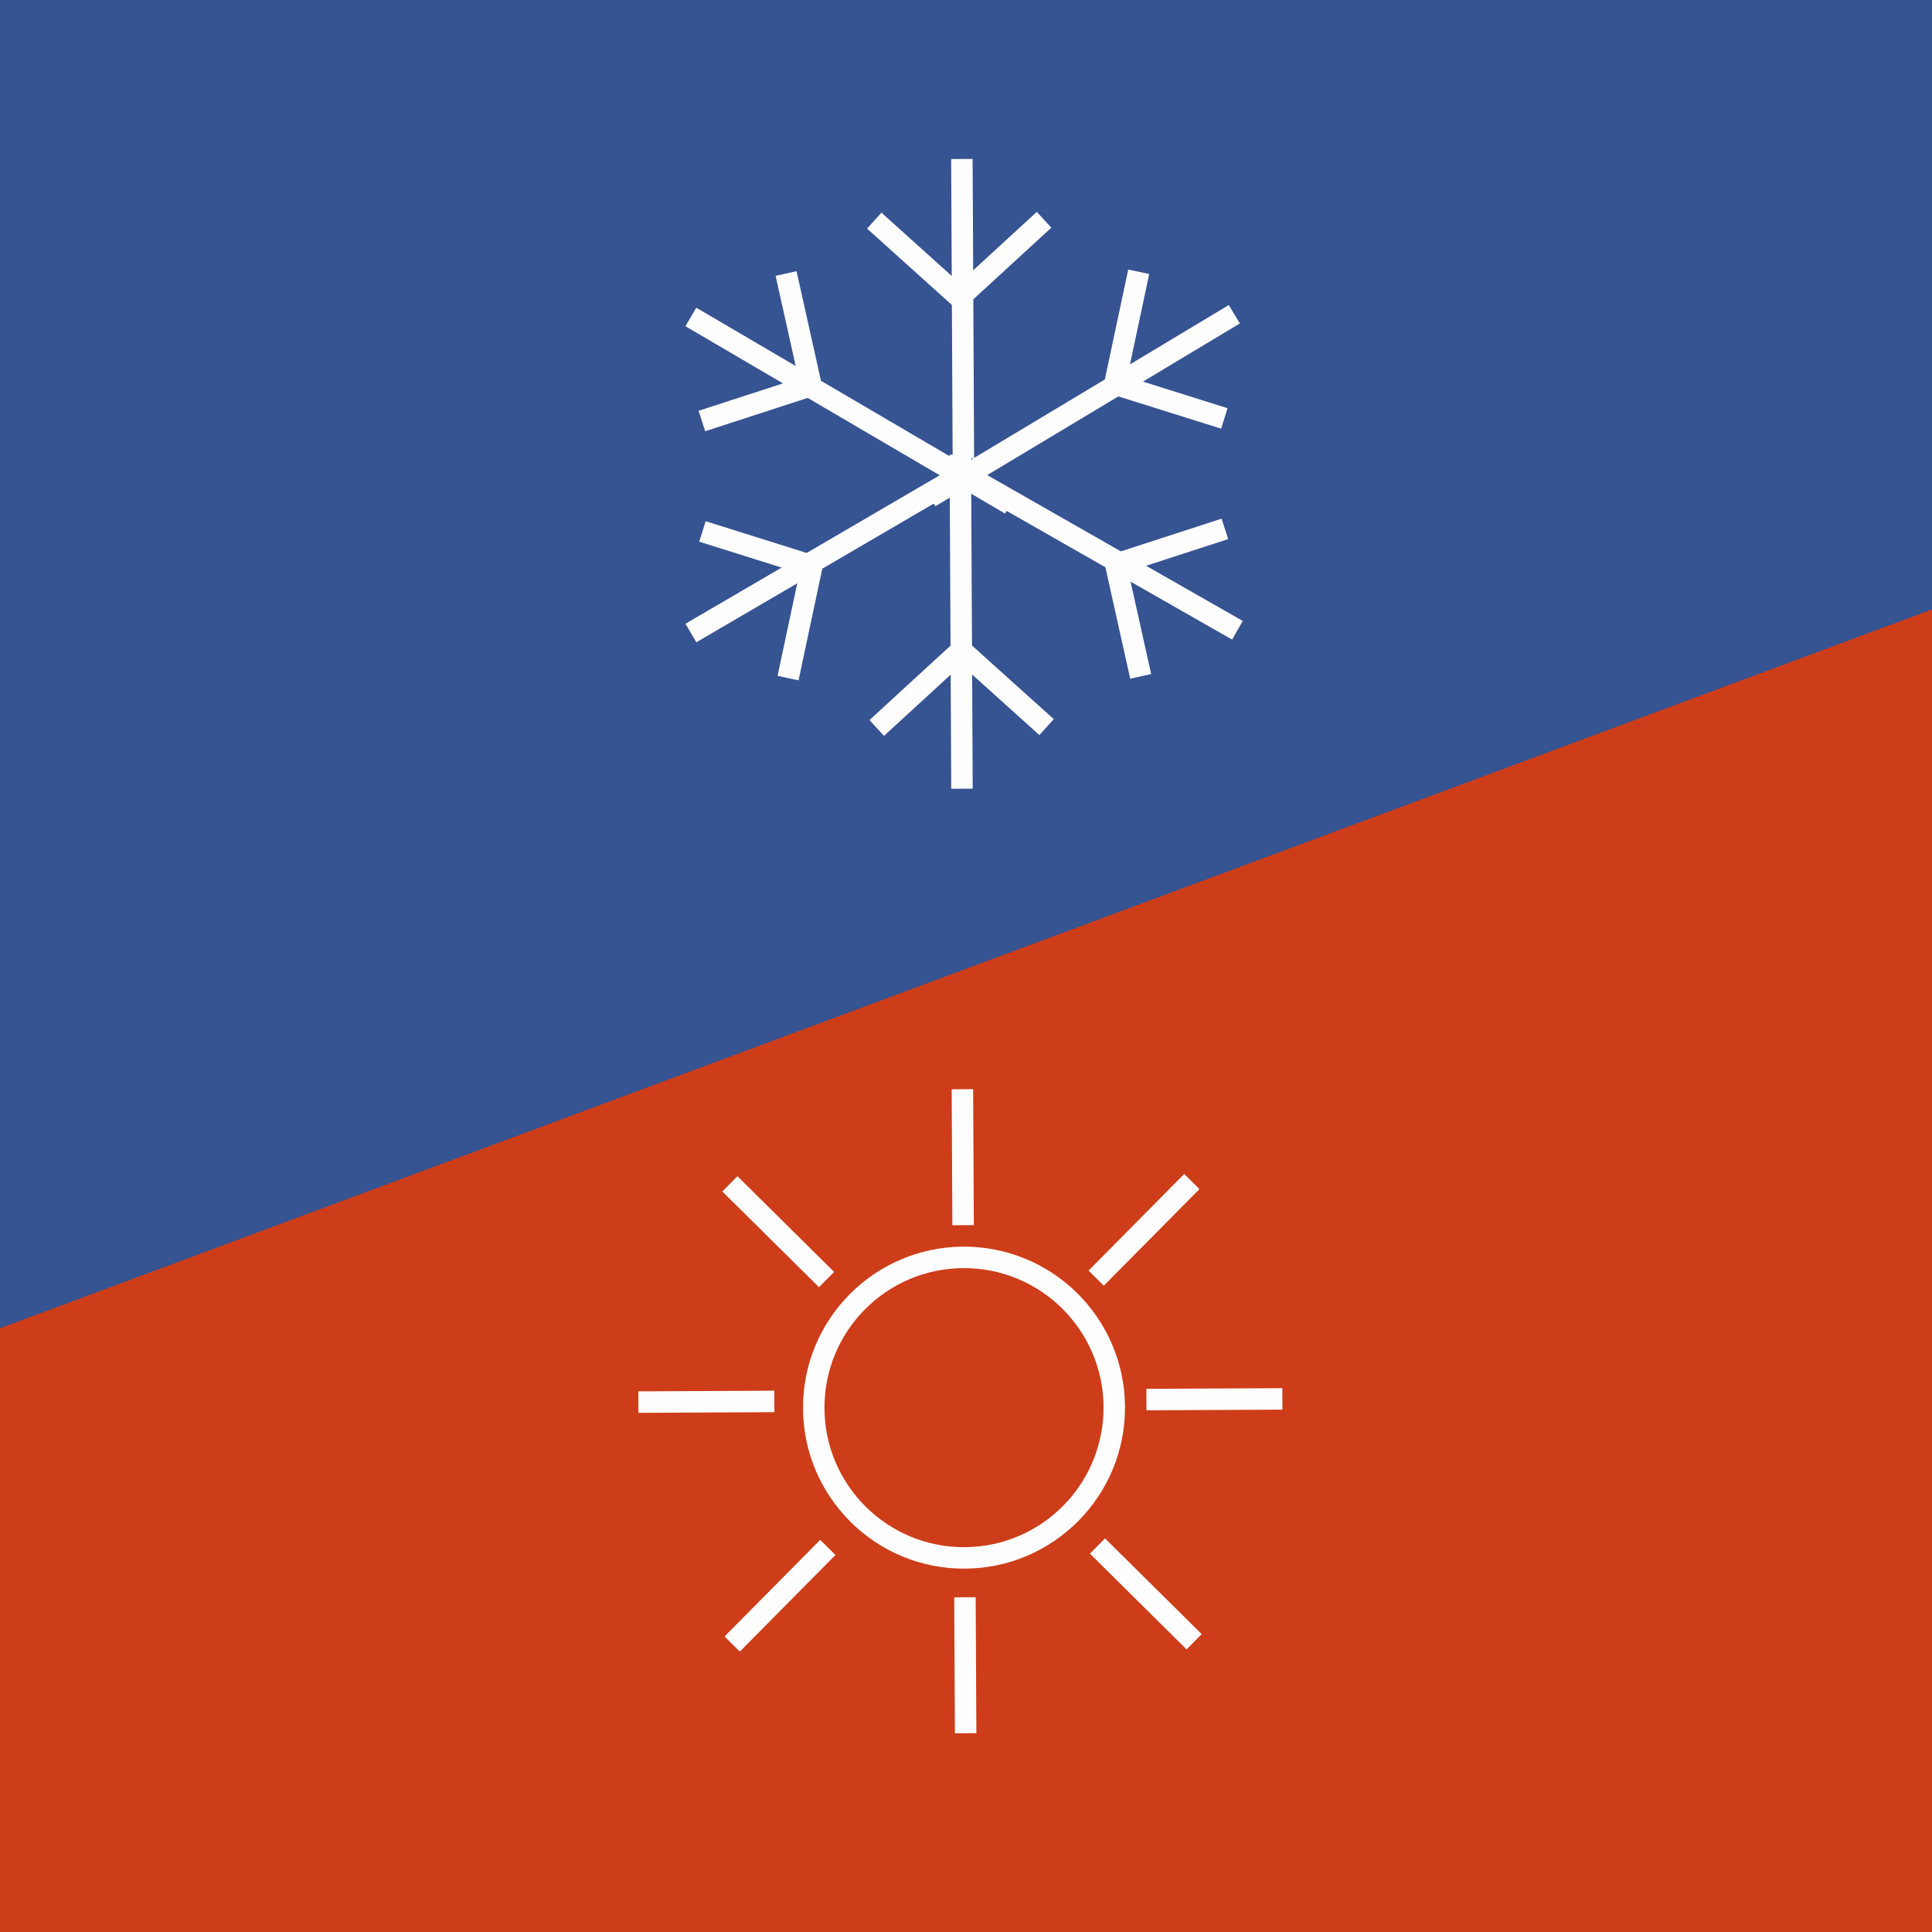
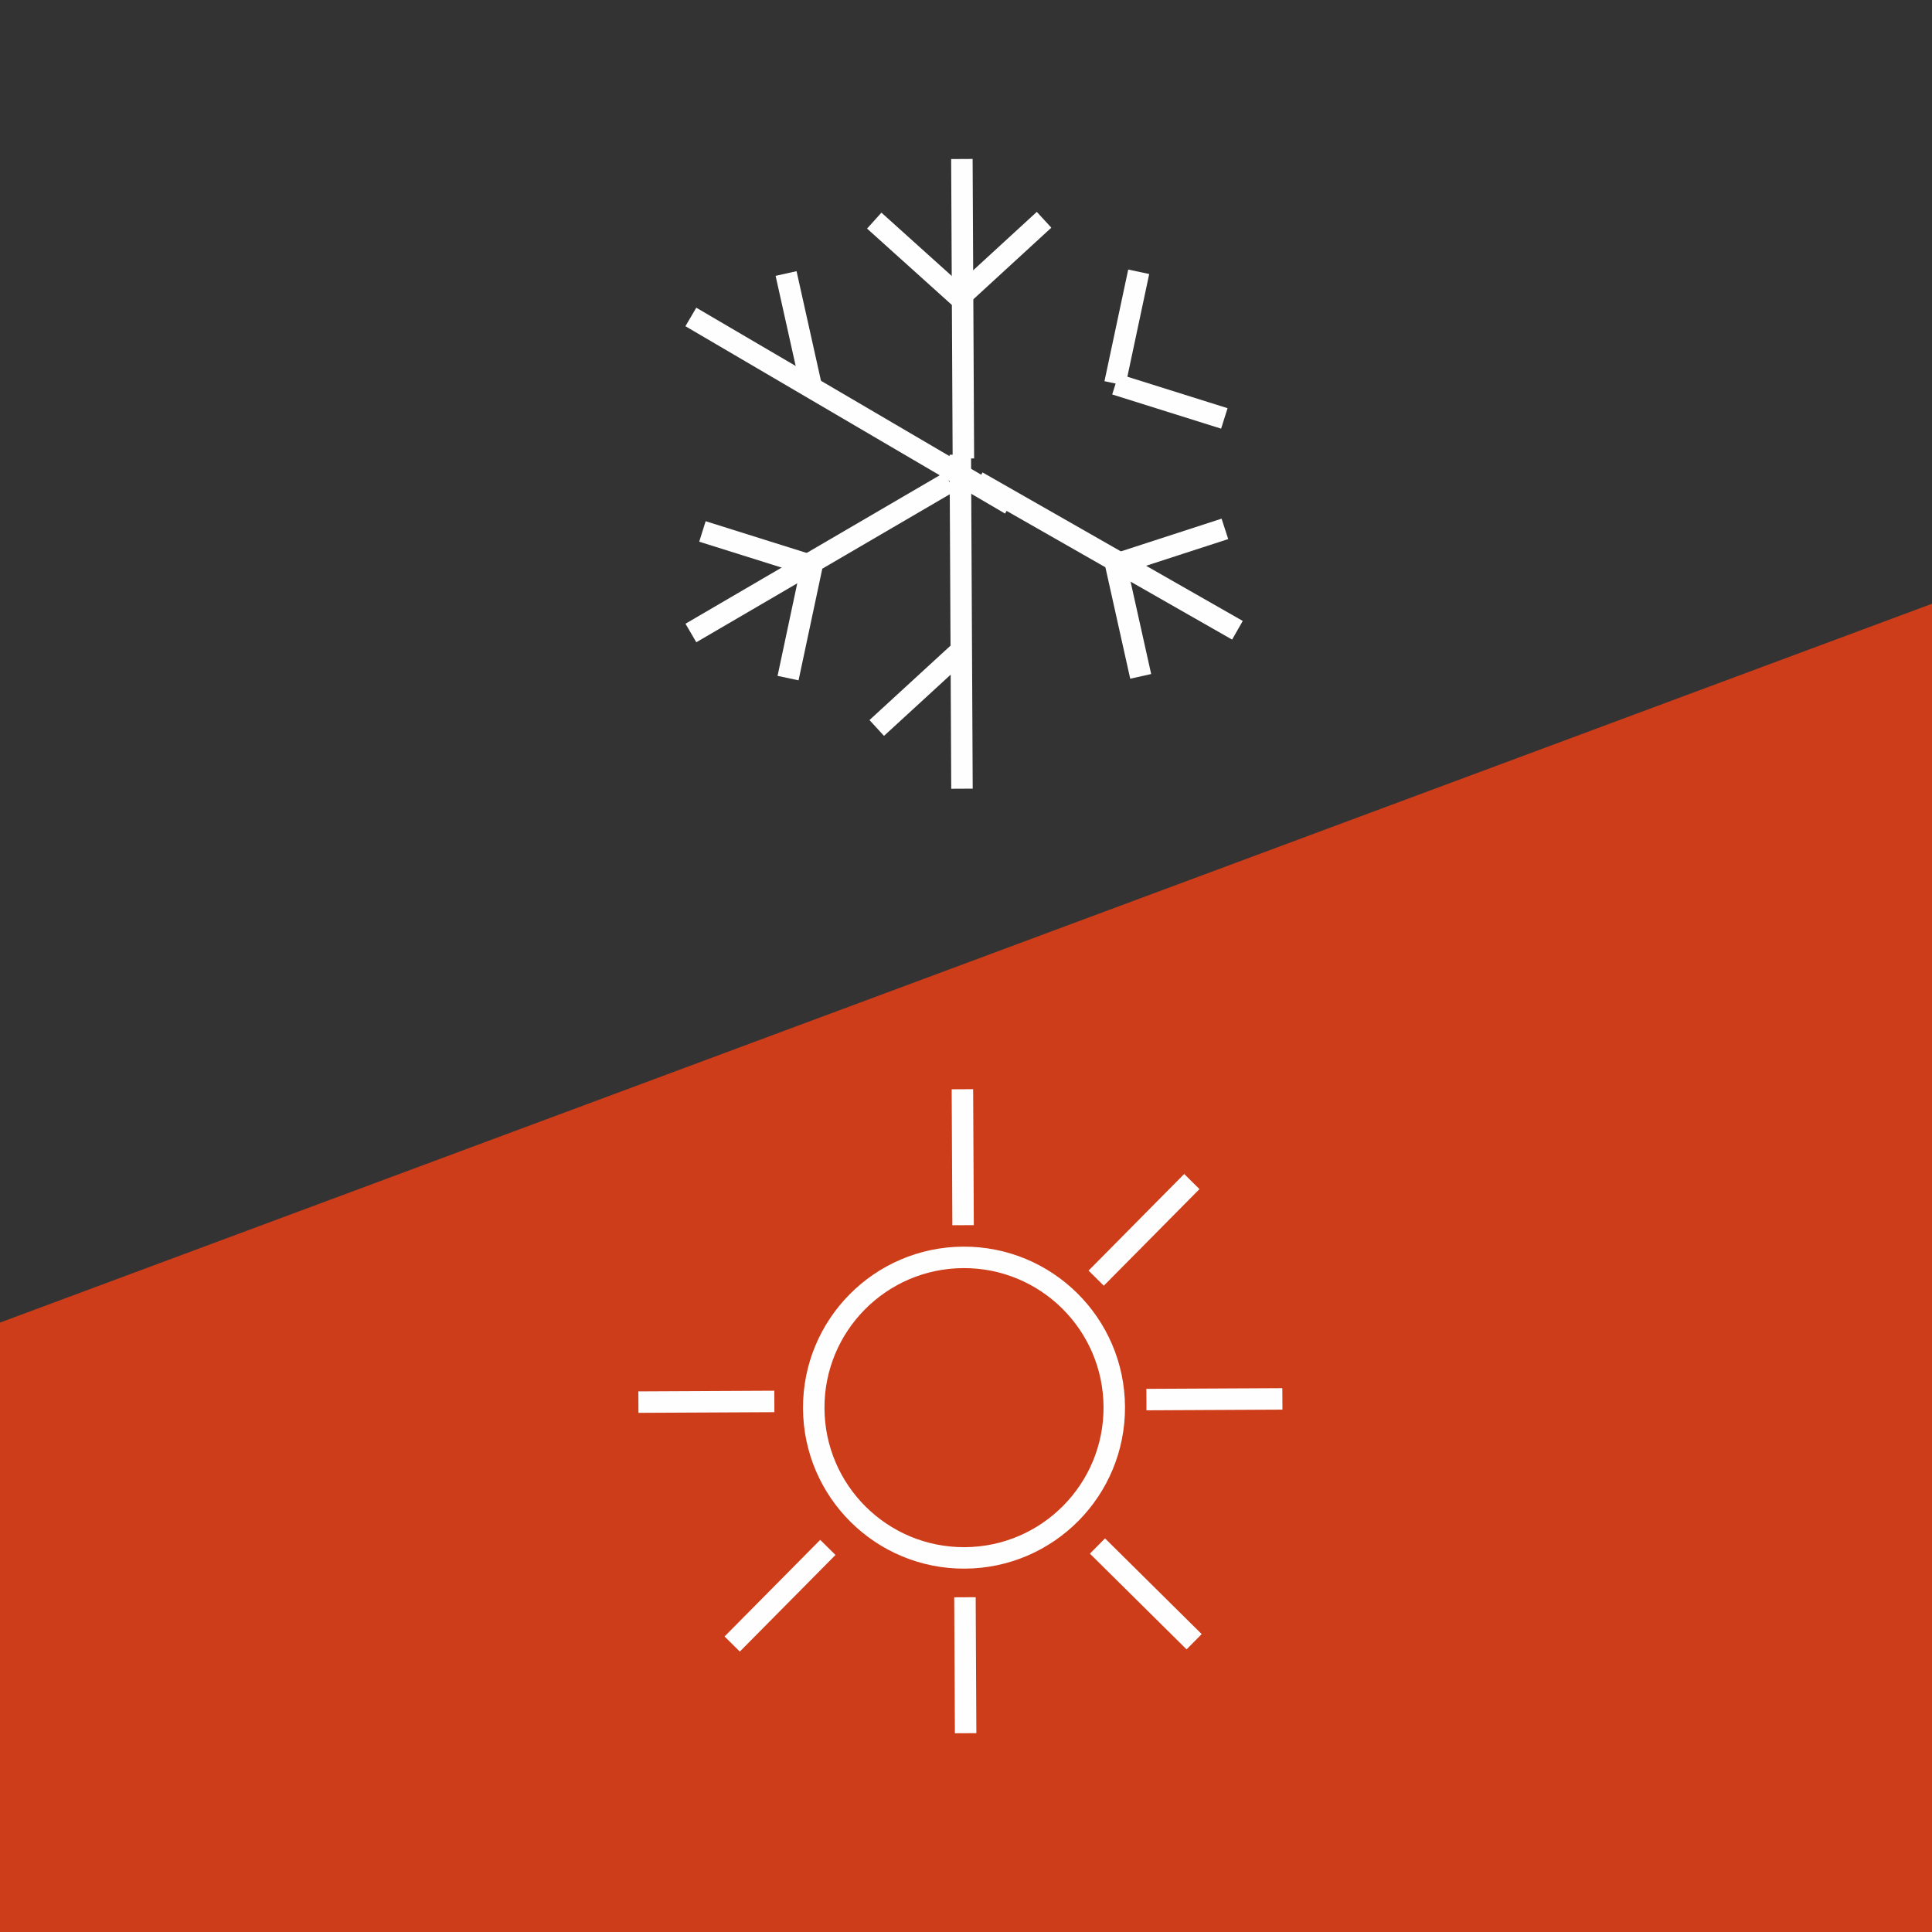
<svg xmlns="http://www.w3.org/2000/svg" width="180" height="180" viewBox="0 0 180 180" fill="none">
  <rect x="0" y="0" width="180" height="180" fill="#333333" stroke="none" />
-   <path d="M180 56.25L0 123.221V180H180V56.25Z" fill="#CD3D19" />
-   <path d="M0 123.75L180 56.779V0H0V123.75Z" fill="#365392" />
+   <path d="M180 56.25L0 123.221V180H180V56.25" fill="#CD3D19" />
  <circle cx="89.814" cy="131.147" r="14" transform="rotate(-0.285 89.814 131.147)" stroke="#FFFEFE" stroke-width="2" />
  <line x1="89.666" y1="101.481" x2="89.729" y2="114.147" stroke="#FFFEFE" stroke-width="2" />
  <line x1="59.478" y1="130.631" x2="72.144" y2="130.568" stroke="#FFFEFE" stroke-width="2" />
  <line x1="106.81" y1="130.396" x2="119.477" y2="130.332" stroke="#FFFEFE" stroke-width="2" />
  <line x1="89.902" y1="148.813" x2="89.965" y2="161.48" stroke="#FFFEFE" stroke-width="2" />
  <line x1="111.04" y1="110.082" x2="102.128" y2="119.083" stroke="#FFFEFE" stroke-width="2" />
  <line y1="-1" x2="12.667" y2="-1" transform="matrix(-0.711 -0.704 -0.704 0.711 110.55 153.667)" stroke="#FFFEFE" stroke-width="2" />
-   <line y1="-1" x2="12.667" y2="-1" transform="matrix(0.711 0.704 0.704 -0.711 68.706 109.585)" stroke="#FFFEFE" stroke-width="2" />
  <line x1="68.216" y1="153.17" x2="77.128" y2="144.169" stroke="#FFFEFE" stroke-width="2" />
  <line x1="89.617" y1="14.814" x2="89.756" y2="42.717" stroke="#FFFEFE" stroke-width="2" />
  <line x1="89.44" y1="27.669" x2="97.274" y2="20.476" stroke="#FFFEFE" stroke-width="2" />
  <line y1="-1" x2="10.636" y2="-1" transform="matrix(-0.743 -0.669 -0.669 0.743 88.685 28.413)" stroke="#FFFEFE" stroke-width="2" />
-   <path d="M115 29.278L86.628 46.309" stroke="#FFFEFE" stroke-width="2" />
  <line x1="103.922" y1="35.797" x2="114.069" y2="38.984" stroke="#FFFEFE" stroke-width="2" />
  <line y1="-1" x2="10.636" y2="-1" transform="matrix(0.208 -0.978 -0.978 -0.208 102.901 35.515)" stroke="#FFFEFE" stroke-width="2" />
  <path d="M64.365 29.53L94.144 46.987" stroke="#FFFEFE" stroke-width="2" />
-   <line y1="-1" x2="10.636" y2="-1" transform="matrix(-0.951 0.309 0.309 0.951 75.817 36.889)" stroke="#FFFEFE" stroke-width="2" />
  <line x1="75.55" y1="35.864" x2="73.237" y2="25.483" stroke="#FFFEFE" stroke-width="2" />
  <line y1="-1" x2="27.902" y2="-1" transform="matrix(-0.869 -0.496 -0.496 0.869 114.793 59.59)" stroke="#FFFEFE" stroke-width="2" />
  <line y1="-1" x2="10.636" y2="-1" transform="matrix(0.951 -0.309 -0.309 -0.951 103.697 51.609)" stroke="#FFFEFE" stroke-width="2" />
  <line x1="103.963" y1="52.635" x2="106.276" y2="63.016" stroke="#FFFEFE" stroke-width="2" />
  <line x1="64.369" y1="58.975" x2="88.464" y2="44.904" stroke="#FFFEFE" stroke-width="2" />
  <line x1="75.591" y1="52.702" x2="65.444" y2="49.514" stroke="#FFFEFE" stroke-width="2" />
  <line y1="-1" x2="10.636" y2="-1" transform="matrix(-0.208 0.978 0.978 0.208 76.612 52.983)" stroke="#FFFEFE" stroke-width="2" />
  <path d="M89.625 73.482L89.47 42.36" stroke="#FFFEFE" stroke-width="2" />
-   <line y1="-1" x2="10.636" y2="-1" transform="matrix(0.743 0.669 0.669 -0.743 90.273 59.885)" stroke="#FFFEFE" stroke-width="2" />
  <line x1="89.518" y1="60.629" x2="81.684" y2="67.823" stroke="#FFFEFE" stroke-width="2" />
</svg>